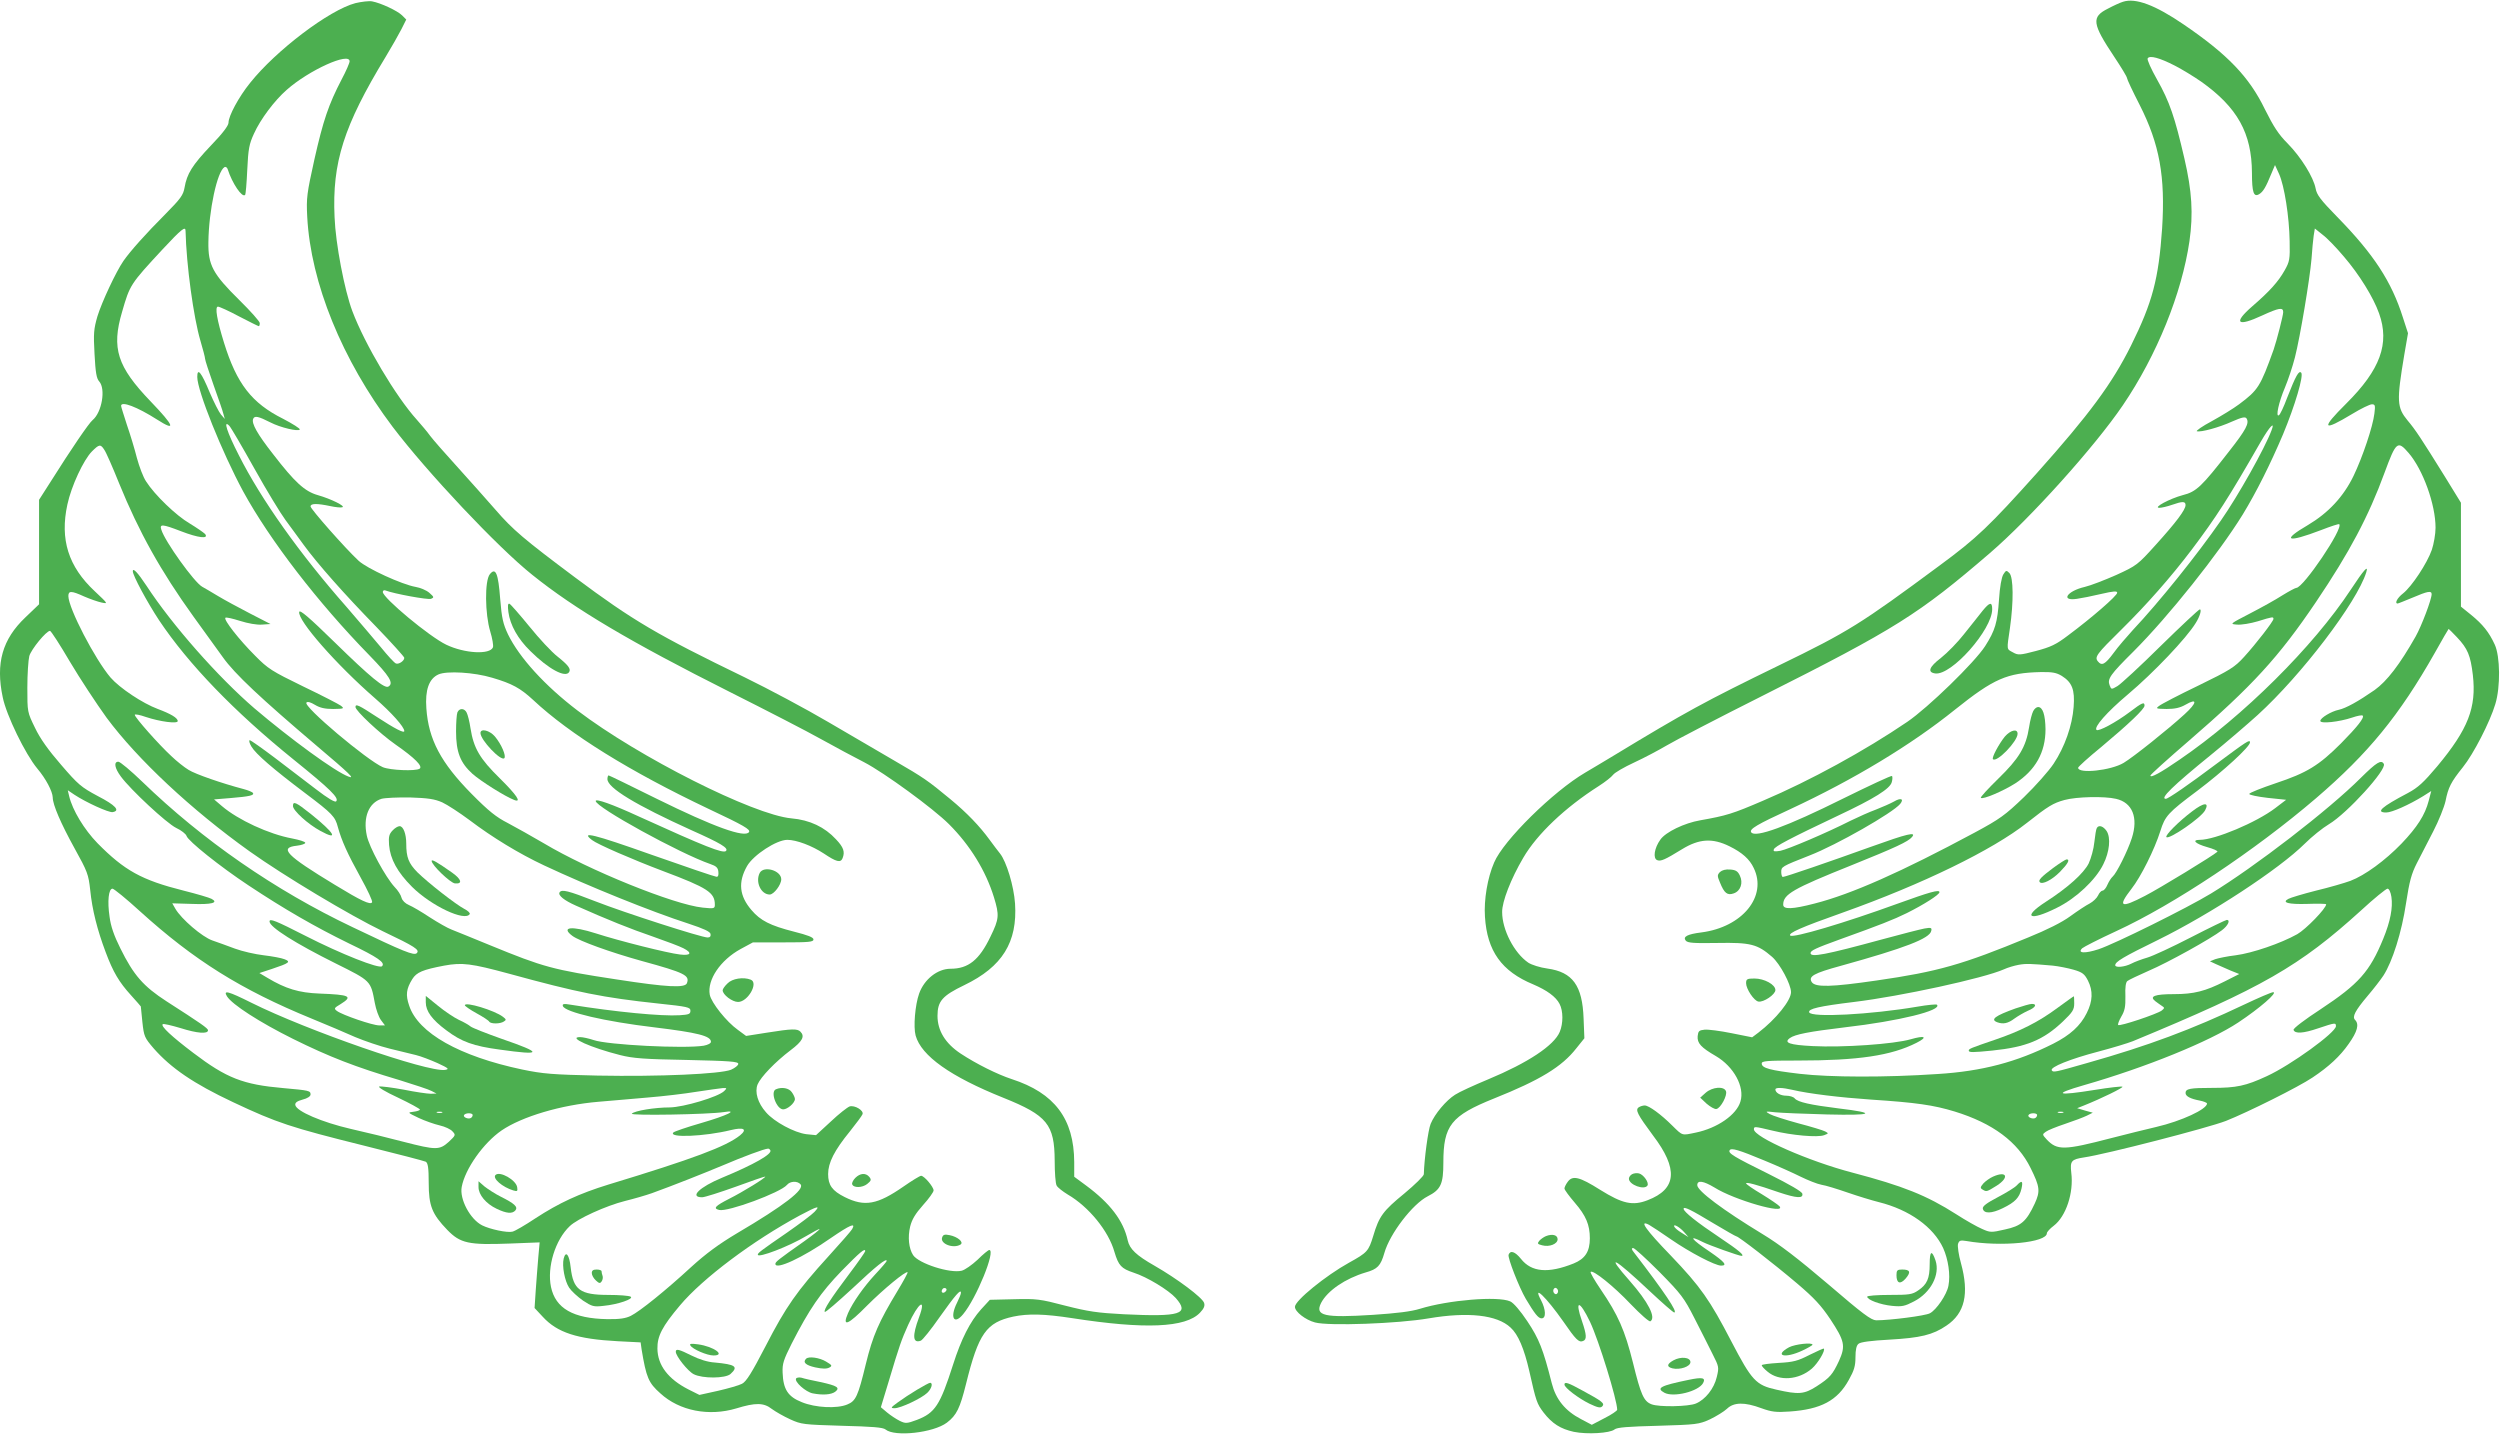
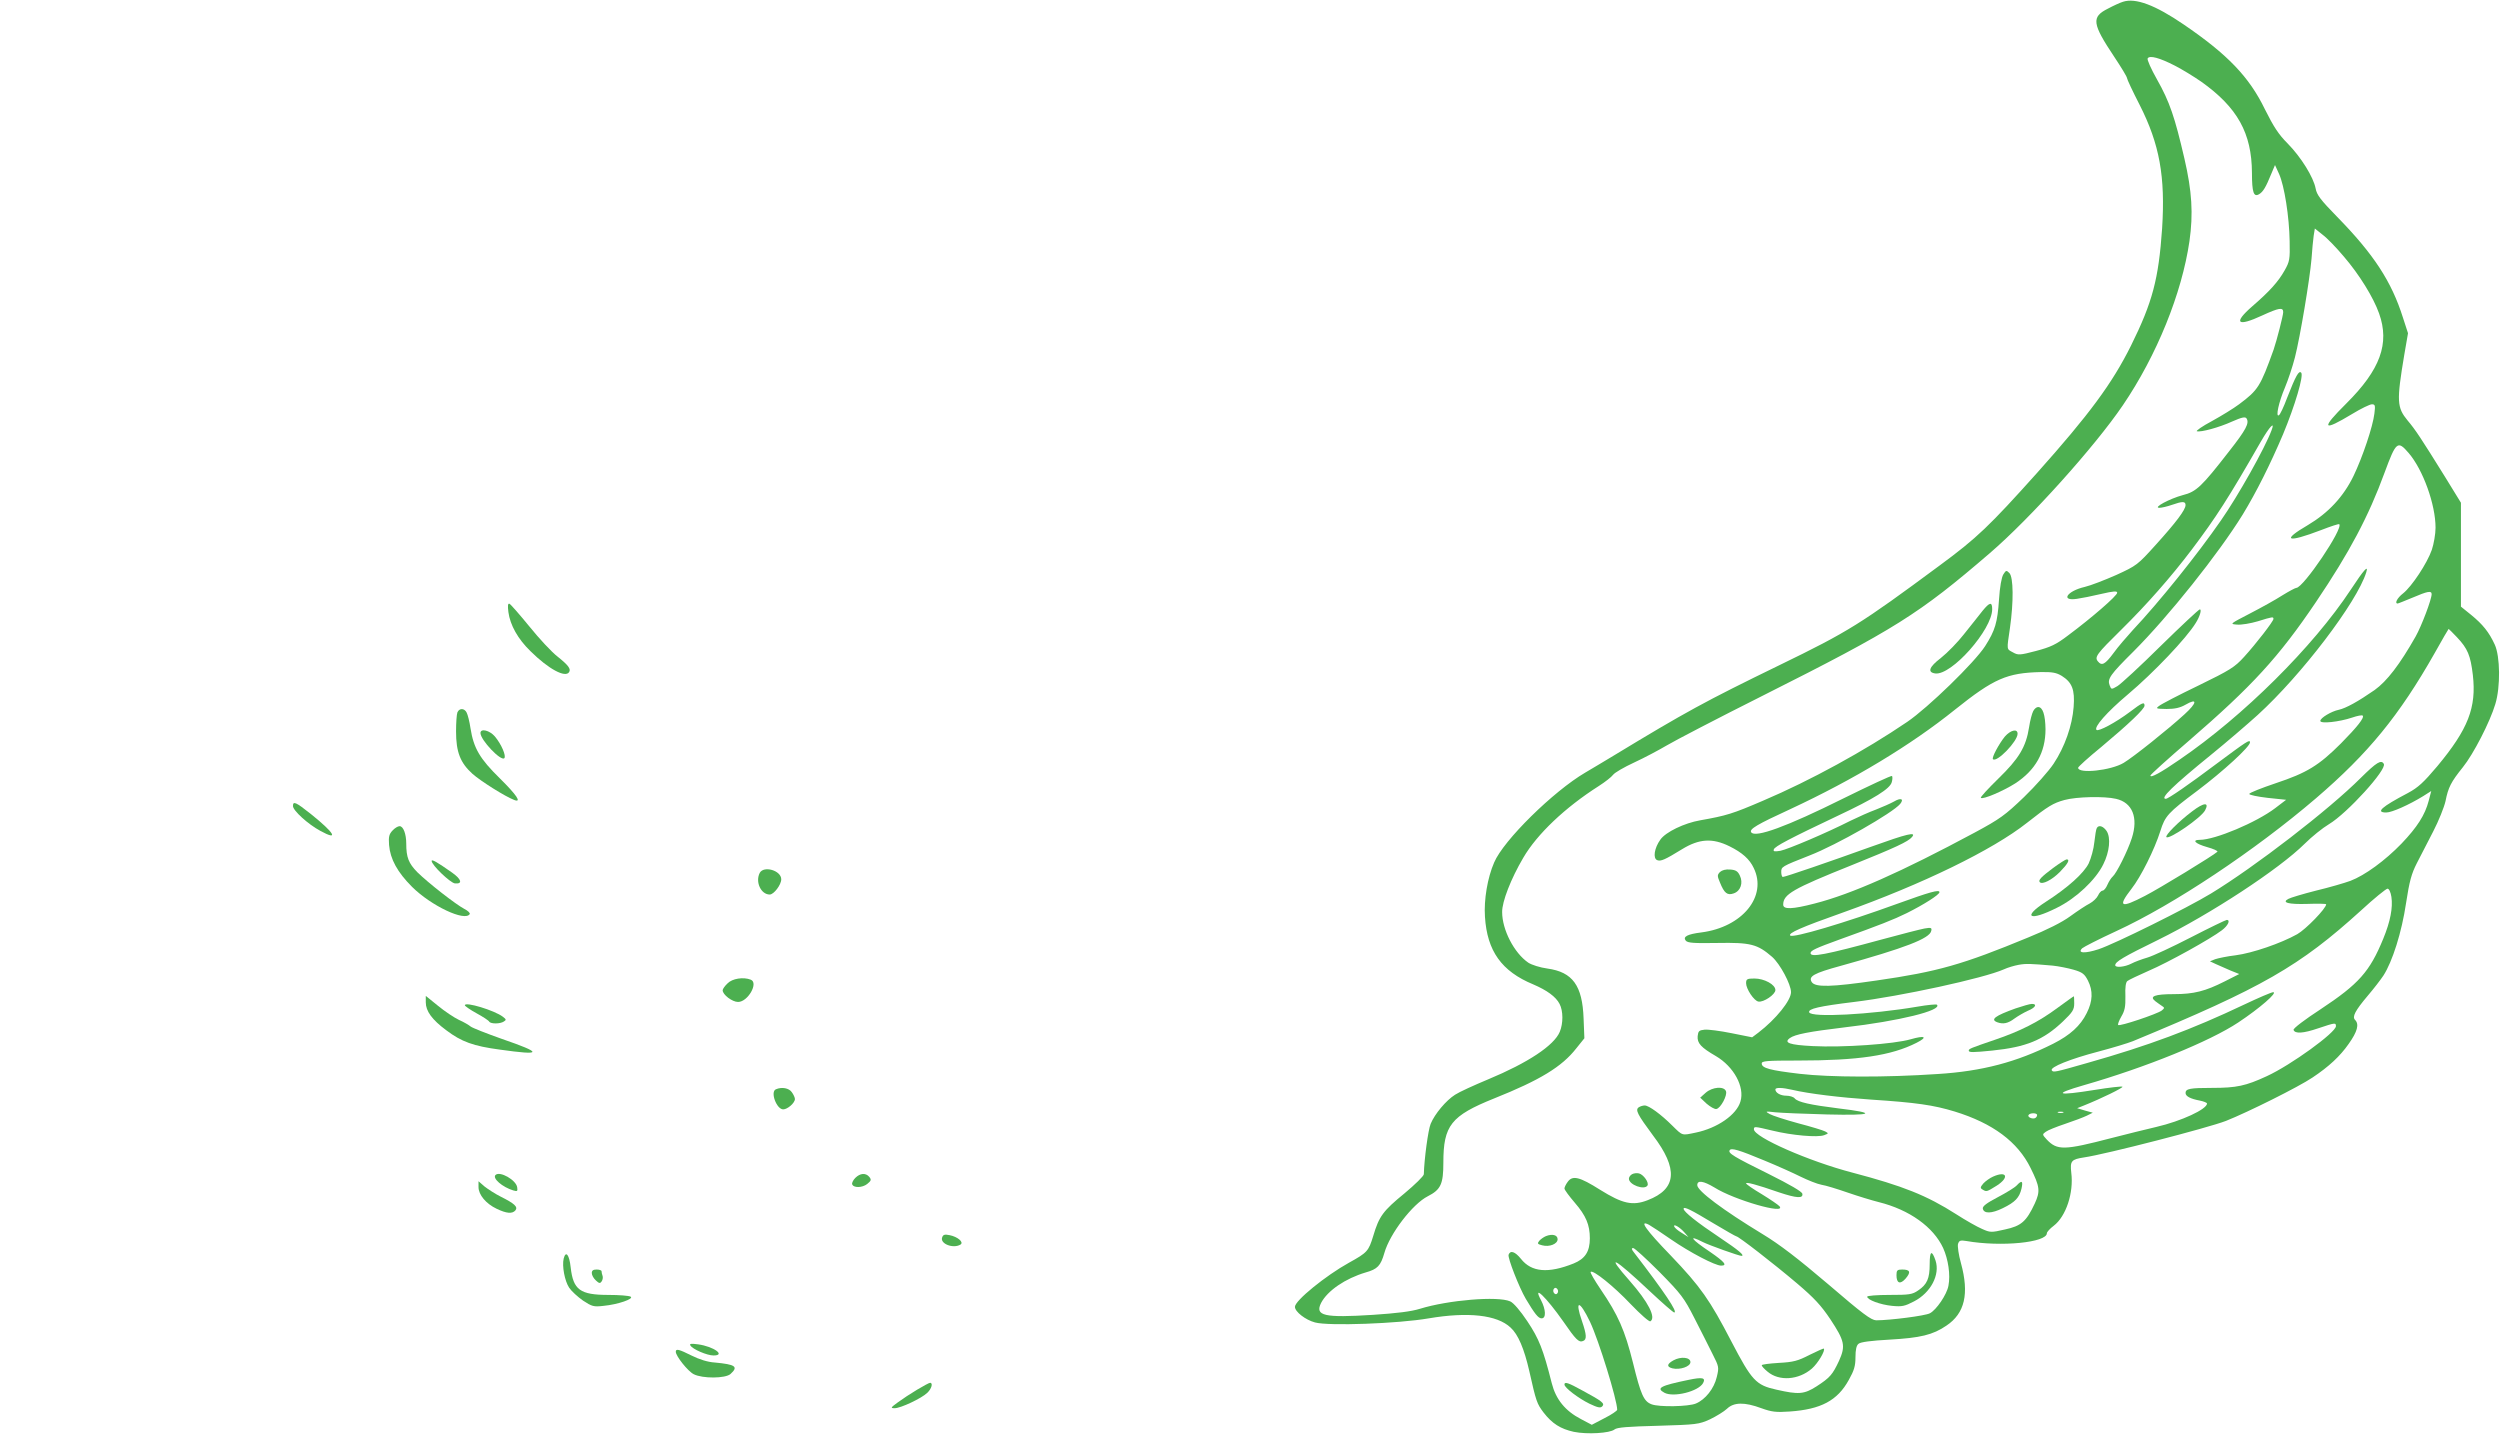
<svg xmlns="http://www.w3.org/2000/svg" version="1.0" width="1280pt" height="734pt" viewBox="0 0 1280 734" preserveAspectRatio="xMidYMid meet">
  <g transform="translate(0,734) scale(0.1,-0.1)" fill="#4caf50" stroke="none">
-     <path d="M1820 7324 c-134 -35 -407 -242 -540 -409 -58 -72 -110 -169 -110 -203 0 -15 -30 -55 -90 -117 -96 -101 -123 -145 -135 -215 -7 -39 -19 -56 -99 -137 -99 -99 -180 -190 -214 -239 -39 -57 -110 -209 -133 -283 -19 -66 -21 -87 -15 -194 5 -94 10 -125 24 -140 34 -38 14 -158 -34 -198 -18 -14 -110 -149 -212 -311 l-62 -97 0 -268 0 -267 -70 -67 c-118 -112 -153 -235 -116 -409 18 -91 116 -292 177 -365 44 -52 78 -117 79 -148 0 -37 42 -134 111 -259 67 -121 72 -134 81 -216 10 -100 36 -203 79 -317 38 -102 69 -154 130 -221 27 -30 49 -55 50 -57 0 -1 4 -37 8 -80 8 -74 11 -80 58 -135 89 -101 204 -180 406 -275 227 -107 295 -129 672 -223 165 -41 307 -78 315 -82 11 -7 15 -31 15 -108 0 -118 17 -160 95 -241 67 -69 109 -78 319 -70 l154 6 -7 -77 c-4 -42 -9 -118 -13 -168 l-6 -91 42 -45 c74 -81 176 -114 383 -125 l118 -6 5 -36 c24 -144 35 -171 96 -225 98 -90 249 -119 389 -77 98 30 140 30 182 -3 19 -14 61 -38 94 -53 57 -26 67 -27 265 -33 154 -4 210 -8 223 -19 47 -39 245 -17 314 35 50 38 67 74 98 198 64 259 104 315 242 345 76 16 159 14 302 -8 372 -58 581 -49 654 28 20 21 26 35 21 50 -8 27 -138 124 -253 190 -95 54 -128 86 -138 130 -22 101 -90 190 -213 281 l-61 45 0 75 c-1 222 -101 354 -320 425 -73 24 -180 77 -262 131 -78 52 -118 117 -118 193 0 75 25 103 137 157 195 94 273 220 260 418 -6 89 -44 215 -77 256 -11 14 -35 45 -53 70 -51 70 -116 138 -202 209 -115 95 -135 109 -285 196 -74 43 -227 132 -339 198 -112 66 -305 169 -428 229 -448 217 -573 291 -868 511 -262 196 -319 244 -408 347 -45 52 -133 150 -195 219 -62 68 -125 140 -140 160 -14 20 -45 56 -67 81 -108 119 -267 387 -331 557 -40 106 -86 346 -91 481 -13 280 47 468 261 820 31 51 67 115 81 142 l25 50 -21 21 c-24 24 -110 64 -154 72 -16 3 -55 -2 -85 -9z m-30 -298 c0 -8 -18 -50 -41 -93 -67 -129 -94 -209 -139 -408 -39 -177 -42 -197 -37 -295 18 -339 178 -731 437 -1075 176 -232 537 -616 715 -758 219 -176 503 -344 1010 -599 187 -94 399 -203 470 -243 72 -40 171 -93 220 -118 102 -53 353 -236 434 -317 108 -108 188 -238 230 -374 28 -92 27 -110 -18 -202 -57 -119 -113 -164 -204 -164 -67 0 -135 -54 -161 -127 -21 -59 -30 -171 -18 -215 29 -104 178 -210 450 -319 224 -90 261 -136 262 -322 0 -60 4 -117 10 -127 5 -10 31 -30 57 -46 108 -63 209 -187 239 -294 21 -70 35 -85 98 -106 69 -22 179 -89 216 -130 72 -82 24 -97 -266 -83 -135 7 -182 14 -300 44 -129 34 -148 36 -263 33 l-123 -3 -45 -49 c-56 -62 -102 -153 -143 -282 -67 -209 -92 -248 -186 -284 -51 -19 -58 -19 -87 -5 -18 9 -47 28 -65 43 l-32 27 41 135 c54 181 64 209 99 287 52 115 95 144 55 37 -35 -94 -32 -134 10 -118 9 4 52 57 95 119 81 114 110 148 110 126 0 -7 -9 -29 -20 -51 -38 -75 -16 -116 31 -59 68 81 169 329 134 329 -5 0 -32 -22 -60 -50 -29 -27 -65 -52 -81 -56 -60 -15 -221 37 -249 80 -22 34 -28 92 -15 146 9 36 26 65 66 110 30 33 54 67 54 75 0 18 -48 75 -64 75 -6 0 -47 -25 -90 -55 -134 -93 -199 -105 -301 -54 -64 32 -85 61 -85 118 0 58 32 121 112 219 32 40 61 79 64 87 8 19 -40 48 -66 40 -11 -4 -55 -38 -96 -77 l-76 -70 -50 5 c-61 8 -164 63 -206 112 -42 47 -59 104 -43 143 16 38 91 116 169 175 61 46 74 71 50 95 -16 16 -44 15 -170 -5 l-108 -17 -42 31 c-58 41 -136 139 -144 180 -14 76 54 177 158 234 l63 34 155 0 c131 0 155 2 155 15 0 11 -29 22 -100 40 -122 31 -172 57 -217 110 -63 73 -70 143 -23 226 33 57 151 134 206 134 47 0 126 -30 187 -70 64 -43 86 -49 96 -24 13 33 5 56 -34 97 -57 62 -134 99 -228 107 -195 18 -782 314 -1095 552 -167 127 -298 271 -356 390 -25 53 -32 82 -40 181 -10 132 -23 164 -53 127 -27 -33 -25 -204 2 -293 11 -36 17 -72 14 -81 -15 -39 -145 -32 -239 13 -86 41 -325 240 -325 270 0 7 6 11 13 8 44 -17 218 -49 234 -43 16 7 16 9 -9 31 -15 13 -46 26 -70 30 -69 12 -249 94 -292 134 -67 62 -246 265 -246 278 0 16 33 16 100 2 27 -6 56 -9 63 -6 17 5 -56 42 -126 62 -67 19 -118 66 -229 210 -80 102 -111 157 -102 180 7 18 26 14 89 -18 50 -26 143 -48 150 -36 3 4 -36 29 -86 55 -160 80 -237 179 -302 389 -36 116 -48 185 -31 185 7 0 56 -22 108 -50 52 -27 98 -50 101 -50 3 0 5 7 5 16 0 8 -47 61 -104 117 -137 135 -161 180 -159 298 2 162 45 361 82 383 6 4 14 -1 17 -11 23 -72 74 -147 89 -131 3 3 8 61 11 129 5 107 10 132 34 184 33 74 106 171 168 225 114 101 322 195 322 146z m-840 -868 c4 -174 41 -444 76 -562 13 -44 24 -86 24 -93 0 -7 20 -68 44 -136 24 -67 47 -133 50 -147 l7 -25 -20 23 c-10 12 -36 63 -57 112 -43 104 -64 130 -64 80 0 -71 127 -386 235 -586 136 -249 383 -570 647 -840 103 -106 125 -142 97 -159 -19 -13 -93 48 -273 224 -133 130 -181 171 -184 158 -9 -43 190 -270 389 -443 84 -73 149 -146 149 -167 0 -13 -48 12 -140 72 -93 61 -110 69 -110 51 0 -19 125 -136 205 -192 99 -69 142 -112 123 -124 -21 -13 -150 -8 -188 8 -79 34 -410 312 -391 331 6 6 21 2 44 -12 25 -15 50 -21 93 -21 56 1 58 2 39 17 -11 8 -98 53 -194 99 -160 78 -179 90 -245 157 -82 82 -162 184 -152 194 3 4 37 -4 75 -16 41 -13 86 -21 112 -19 l44 3 -105 54 c-58 30 -132 70 -165 90 -33 20 -69 41 -80 47 -40 22 -191 232 -209 292 -10 30 5 29 101 -8 88 -34 144 -41 123 -14 -8 8 -43 32 -79 54 -69 40 -179 146 -223 215 -15 22 -35 76 -47 120 -11 44 -34 120 -51 169 -16 50 -30 93 -30 98 0 26 82 -5 184 -70 100 -64 89 -34 -33 93 -171 178 -201 272 -146 458 40 139 42 142 207 320 97 104 118 121 118 95z m353 -1218 c63 -113 135 -231 159 -263 23 -32 66 -89 93 -127 71 -97 206 -250 373 -421 78 -81 142 -152 142 -157 0 -16 -29 -35 -43 -29 -8 3 -42 40 -76 82 -35 42 -115 136 -178 209 -239 271 -436 549 -550 775 -61 119 -82 185 -49 151 8 -8 66 -107 129 -220z m-769 97 c9 -12 43 -90 76 -172 101 -248 213 -449 380 -681 51 -71 119 -165 151 -209 61 -86 195 -211 481 -454 169 -143 198 -171 162 -157 -68 25 -296 192 -481 349 -186 160 -421 426 -553 628 -45 68 -70 94 -70 74 0 -22 74 -159 134 -250 151 -226 386 -469 688 -713 187 -151 236 -198 219 -215 -6 -6 -42 15 -103 62 -51 39 -146 111 -211 161 -65 49 -123 90 -128 90 -6 0 -2 -15 8 -32 22 -38 111 -115 277 -240 138 -104 152 -119 166 -173 19 -69 49 -136 116 -257 36 -65 63 -122 59 -128 -9 -14 -55 7 -191 90 -249 151 -287 190 -194 200 25 3 44 10 43 15 -1 6 -31 15 -67 22 -119 22 -277 95 -360 166 l-40 34 85 7 c97 8 122 14 114 26 -3 5 -25 14 -48 20 -110 29 -246 76 -281 98 -22 13 -62 45 -89 71 -63 58 -187 198 -187 211 0 5 26 0 57 -11 72 -24 163 -36 163 -21 0 16 -35 37 -102 62 -78 29 -195 107 -242 161 -80 94 -215 354 -216 417 0 28 15 28 81 -2 30 -13 70 -27 89 -31 34 -7 34 -7 -35 58 -135 126 -179 265 -140 444 20 94 83 229 126 272 37 37 44 38 63 8z m-176 -1085 c51 -86 136 -215 188 -287 159 -214 434 -471 732 -684 177 -126 514 -328 682 -409 166 -79 190 -95 174 -112 -14 -14 -66 7 -329 133 -398 189 -768 446 -1076 744 -59 57 -114 103 -123 103 -25 0 -19 -33 13 -76 50 -68 234 -239 283 -263 26 -12 50 -31 53 -41 8 -26 172 -157 317 -253 184 -122 340 -212 516 -298 148 -71 186 -98 168 -116 -14 -15 -211 63 -391 155 -155 79 -185 91 -185 74 0 -29 134 -113 339 -215 181 -90 179 -88 200 -202 6 -33 20 -72 31 -87 l21 -28 -30 0 c-33 0 -188 53 -216 74 -16 12 -15 15 19 35 64 40 49 48 -109 54 -105 4 -173 25 -265 80 l-42 25 64 21 c90 30 99 37 64 50 -15 6 -63 15 -106 20 -43 5 -109 20 -147 34 -37 14 -90 33 -116 42 -52 18 -159 110 -189 162 l-16 28 100 -3 c102 -4 139 6 101 26 -11 6 -75 25 -143 42 -215 54 -303 103 -441 243 -68 70 -128 169 -145 241 l-7 30 34 -23 c59 -39 177 -93 196 -89 40 7 15 35 -76 82 -86 46 -101 59 -188 160 -66 76 -108 135 -134 190 -39 80 -39 80 -39 205 0 70 5 142 10 162 10 35 87 129 106 129 5 0 51 -71 102 -158z m2162 -82 c102 -30 144 -53 210 -114 188 -176 495 -366 897 -557 183 -86 216 -106 208 -119 -20 -32 -182 27 -472 170 -133 66 -244 120 -247 120 -3 0 -6 -9 -6 -19 0 -45 146 -133 431 -262 150 -67 190 -91 176 -106 -15 -14 -104 21 -447 177 -137 63 -220 92 -220 79 0 -32 431 -269 587 -323 30 -10 39 -19 41 -39 2 -18 -1 -27 -10 -26 -7 0 -157 51 -333 113 -296 105 -365 122 -304 75 28 -22 208 -100 364 -159 229 -86 265 -110 265 -172 0 -20 -4 -21 -62 -15 -147 15 -584 192 -813 329 -61 36 -144 82 -185 104 -59 30 -98 61 -185 149 -158 160 -221 279 -232 438 -7 94 13 152 62 174 43 19 182 11 275 -17z m-256 -638 c26 -12 89 -53 140 -91 116 -88 254 -172 382 -232 228 -107 550 -237 739 -298 79 -26 111 -41 113 -53 2 -12 -3 -18 -15 -18 -31 0 -426 127 -574 185 -141 55 -173 63 -184 46 -9 -15 23 -41 84 -68 164 -73 279 -119 393 -158 69 -24 140 -51 157 -60 47 -24 39 -39 -18 -32 -62 7 -309 69 -430 108 -125 40 -182 33 -120 -13 35 -26 192 -83 354 -128 223 -61 247 -74 232 -114 -10 -25 -99 -21 -358 19 -329 50 -376 63 -649 175 -91 37 -180 74 -199 81 -19 7 -68 35 -110 62 -42 28 -90 56 -107 63 -19 8 -34 23 -38 37 -3 14 -19 39 -36 56 -46 50 -130 204 -142 263 -20 94 10 167 75 188 18 5 84 8 147 7 92 -3 125 -8 164 -25z m-1547 -558 c277 -251 517 -401 878 -549 76 -31 177 -74 224 -95 48 -20 127 -47 176 -59 50 -12 110 -27 135 -33 25 -6 74 -25 110 -41 58 -27 62 -31 38 -35 -90 -12 -706 202 -991 344 -120 60 -145 66 -125 33 26 -42 167 -133 338 -218 186 -92 319 -144 545 -211 77 -24 151 -48 165 -56 l25 -13 -30 -1 c-16 0 -79 9 -138 21 -60 11 -116 18 -125 16 -10 -2 31 -27 96 -57 61 -29 112 -57 112 -61 0 -4 -15 -9 -32 -11 -33 -4 -32 -4 26 -32 32 -15 81 -32 107 -38 27 -6 57 -20 66 -31 17 -18 16 -20 -19 -53 -48 -43 -65 -43 -232 0 -72 19 -194 49 -270 66 -147 34 -278 90 -284 122 -2 12 8 20 37 28 25 6 41 17 41 26 0 20 -7 21 -140 33 -206 18 -290 51 -460 180 -111 84 -168 137 -157 147 3 4 45 -6 92 -20 85 -27 140 -31 140 -11 0 10 -36 35 -212 148 -119 77 -169 134 -237 272 -32 64 -49 113 -55 161 -12 80 -5 144 15 144 7 0 71 -52 141 -116z m1888 -319 c354 -97 483 -123 765 -153 151 -16 165 -19 165 -37 0 -17 -8 -20 -55 -23 -93 -6 -329 17 -559 54 -34 6 -43 4 -39 -7 10 -31 215 -79 468 -109 222 -27 290 -44 290 -74 0 -8 -16 -16 -37 -20 -98 -16 -494 4 -564 29 -24 8 -55 15 -69 15 -66 0 55 -54 205 -92 67 -17 124 -21 343 -25 218 -5 262 -8 262 -20 0 -8 -17 -21 -37 -30 -55 -22 -367 -36 -683 -30 -231 5 -280 9 -386 31 -322 68 -533 187 -579 327 -19 55 -15 86 16 136 22 35 53 48 163 69 93 17 139 11 331 -41z m1103 -601 c-30 -30 -208 -83 -279 -84 -76 0 -180 -17 -194 -32 -11 -11 394 -4 470 8 80 13 19 -17 -115 -56 -73 -21 -137 -43 -142 -48 -29 -29 160 -21 294 12 66 16 86 5 47 -27 -71 -57 -239 -120 -674 -252 -149 -46 -253 -94 -374 -173 -51 -34 -104 -65 -117 -68 -26 -7 -115 12 -155 32 -62 31 -117 135 -105 197 17 92 111 225 204 289 104 71 305 131 497 147 66 6 181 15 255 22 74 6 185 19 245 29 61 9 121 18 135 19 22 1 23 0 8 -15z m-1445 -111 c-7 -2 -19 -2 -25 0 -7 3 -2 5 12 5 14 0 19 -2 13 -5z m157 -12 c0 -6 -4 -12 -9 -15 -13 -8 -42 4 -35 15 7 12 44 12 44 0z m1524 -180 c12 -19 -83 -73 -247 -141 -116 -48 -169 -100 -102 -100 13 0 91 25 172 54 81 30 149 53 151 52 5 -5 -115 -79 -185 -114 -72 -37 -83 -49 -51 -57 44 -11 314 89 347 128 16 20 54 22 70 3 22 -26 -84 -108 -325 -250 -94 -56 -159 -104 -235 -173 -130 -120 -263 -227 -309 -250 -26 -13 -57 -18 -121 -17 -174 3 -265 55 -288 165 -21 102 22 241 96 311 39 38 187 105 283 129 45 11 107 29 138 40 113 41 259 99 367 144 98 42 208 83 227 84 4 1 9 -3 12 -8z m226 -316 c-13 -14 -76 -61 -139 -105 -138 -95 -151 -105 -151 -114 0 -19 161 43 249 96 35 21 65 37 67 35 2 -2 -33 -30 -78 -62 -135 -95 -148 -106 -148 -116 0 -33 139 31 285 133 98 67 128 80 108 45 -4 -8 -59 -71 -121 -139 -162 -178 -218 -258 -322 -460 -71 -137 -99 -182 -121 -193 -15 -8 -71 -24 -123 -36 l-95 -21 -56 28 c-104 53 -158 124 -159 209 -1 64 24 113 116 222 116 138 372 330 613 460 92 49 108 53 75 18z m260 -201 c0 -4 -37 -57 -83 -118 -94 -125 -132 -184 -124 -193 4 -3 66 51 140 119 123 116 177 159 177 142 0 -3 -27 -35 -60 -70 -58 -63 -113 -141 -138 -197 -32 -74 -1 -62 98 39 83 83 199 179 207 170 2 -2 -21 -45 -52 -96 -96 -159 -126 -227 -162 -374 -40 -165 -51 -189 -95 -207 -52 -22 -163 -17 -233 12 -71 28 -95 66 -98 151 -2 46 5 66 46 148 91 178 148 261 256 373 95 97 121 119 121 101z m411 -207 c-13 -13 -26 -3 -16 12 3 6 11 8 17 5 6 -4 6 -10 -1 -17z" />
    <path d="M2603 4206 c9 -67 49 -138 113 -200 93 -92 179 -138 198 -107 10 16 -4 35 -59 79 -30 23 -95 93 -145 155 -50 61 -96 114 -102 116 -8 2 -9 -11 -5 -43z" />
    <path d="M3890 2871 c-24 -46 6 -111 51 -111 21 0 59 50 59 78 0 45 -89 71 -110 33z" />
    <path d="M3725 2305 c-14 -13 -25 -29 -25 -35 0 -23 49 -60 79 -60 50 0 106 98 65 114 -38 15 -95 6 -119 -19z" />
    <path d="M3973 1763 c-31 -12 3 -103 37 -103 22 0 60 33 60 53 0 7 -7 23 -16 35 -14 21 -51 28 -81 15z" />
    <path d="M4379 1309 c-11 -11 -18 -26 -16 -32 6 -20 52 -19 77 1 21 17 22 22 11 36 -18 22 -47 20 -72 -5z" />
    <path d="M4824 1005 c-13 -33 57 -60 94 -37 18 12 -15 40 -56 48 -25 5 -33 3 -38 -11z" />
    <path d="M4696 225 c-32 -19 -76 -48 -99 -65 -37 -27 -39 -30 -16 -30 30 0 137 50 167 79 22 21 30 51 14 51 -5 0 -34 -16 -66 -35z" />
    <path d="M1500 3213 c0 -23 77 -93 140 -127 97 -53 74 -12 -48 86 -78 62 -92 68 -92 41z" />
    <path d="M2342 3693 c-4 -10 -7 -54 -7 -98 0 -106 22 -161 84 -217 43 -38 167 -116 214 -134 40 -15 12 26 -74 111 -102 100 -134 154 -150 256 -5 34 -14 70 -20 81 -12 23 -37 23 -47 1z" />
    <path d="M2460 3587 c0 -36 105 -146 122 -129 11 11 -15 72 -48 111 -27 32 -74 43 -74 18z" />
    <path d="M2010 3088 c-18 -19 -21 -32 -18 -74 6 -73 43 -140 118 -215 98 -97 271 -179 295 -139 3 5 -9 17 -27 26 -44 23 -185 133 -241 188 -45 46 -57 76 -57 147 0 49 -15 89 -34 89 -9 0 -25 -10 -36 -22z" />
    <path d="M2210 2932 c0 -21 95 -112 119 -115 41 -4 34 21 -14 55 -78 55 -105 70 -105 60z" />
    <path d="M2180 2208 c0 -45 32 -89 105 -143 78 -59 139 -81 274 -99 220 -31 222 -18 10 55 -79 28 -150 56 -159 63 -8 7 -35 23 -60 34 -25 12 -73 44 -107 72 l-63 51 0 -33z" />
    <path d="M2380 2193 c0 -4 27 -23 60 -41 33 -18 62 -37 65 -43 8 -12 56 -12 75 1 13 8 12 11 -5 24 -43 33 -195 79 -195 59z" />
    <path d="M2537 1324 c-17 -17 35 -62 91 -79 21 -6 23 -4 20 16 -5 37 -89 85 -111 63z" />
    <path d="M2450 1262 c0 -39 38 -85 93 -111 50 -24 80 -27 96 -8 14 18 -5 35 -75 70 -28 14 -65 38 -83 52 l-31 27 0 -30z" />
    <path d="M2886 896 c-9 -38 5 -114 28 -149 12 -18 44 -47 71 -66 46 -30 54 -33 105 -27 74 7 157 36 139 47 -8 5 -59 9 -114 9 -145 0 -180 26 -193 140 -7 66 -25 89 -36 46z" />
    <path d="M3030 822 c0 -11 9 -27 21 -38 17 -16 22 -16 30 -4 5 8 7 21 4 28 -3 8 -5 18 -5 23 0 5 -11 9 -25 9 -18 0 -25 -5 -25 -18z" />
    <path d="M3535 451 c11 -19 85 -51 118 -51 65 0 1 46 -79 57 -37 5 -45 3 -39 -6z" />
    <path d="M3460 419 c0 -22 62 -100 92 -115 45 -23 162 -22 188 1 42 38 26 49 -81 59 -35 2 -79 16 -117 35 -66 33 -82 37 -82 20z" />
-     <path d="M4127 383 c-18 -18 -2 -33 47 -44 37 -8 59 -8 72 -1 16 9 15 12 -17 31 -33 20 -89 28 -102 14z" />
-     <path d="M4076 282 c-10 -16 49 -69 85 -76 51 -10 94 -7 115 8 27 21 11 31 -76 50 -41 8 -85 18 -96 22 -12 3 -25 1 -28 -4z" />
    <path d="M10870 7331 c-14 -4 -49 -20 -77 -35 -86 -43 -82 -76 32 -247 36 -54 65 -102 65 -108 0 -6 29 -68 65 -138 102 -201 132 -367 115 -633 -18 -259 -49 -377 -159 -599 -97 -195 -214 -353 -481 -652 -244 -272 -307 -333 -500 -475 -404 -299 -464 -337 -820 -510 -382 -186 -479 -239 -850 -464 -47 -28 -111 -67 -144 -86 -162 -95 -418 -346 -466 -460 -34 -78 -53 -191 -47 -278 11 -175 85 -279 247 -346 70 -30 116 -63 135 -100 19 -36 19 -100 1 -143 -29 -70 -164 -159 -366 -243 -72 -30 -149 -65 -170 -79 -46 -29 -104 -98 -125 -149 -13 -31 -33 -181 -35 -258 0 -9 -45 -53 -99 -98 -110 -90 -130 -117 -160 -218 -24 -78 -30 -85 -124 -137 -119 -66 -277 -194 -277 -226 0 -25 54 -67 103 -80 69 -19 426 -6 582 21 201 34 350 18 419 -47 39 -35 70 -109 96 -223 35 -156 39 -167 73 -212 44 -57 87 -84 155 -99 68 -14 185 -7 208 12 13 11 69 15 223 19 198 6 208 7 266 33 33 16 72 40 87 54 35 34 90 35 176 3 53 -19 75 -22 145 -17 160 11 245 56 303 162 27 48 34 71 34 116 0 39 5 61 16 69 10 9 66 16 157 21 159 9 223 24 293 72 94 63 117 163 74 320 -12 42 -18 87 -15 98 6 18 12 20 43 15 177 -31 412 -8 412 40 0 6 16 24 35 38 63 48 103 169 90 271 -7 61 0 69 65 79 111 16 634 151 727 187 111 44 372 174 443 222 84 56 141 109 185 172 45 63 55 101 33 123 -16 16 0 47 65 124 30 35 66 82 80 103 46 71 94 222 116 371 17 112 28 151 55 204 18 36 56 109 84 163 28 54 56 124 63 155 14 71 28 98 89 174 54 67 139 232 166 323 27 88 25 245 -3 305 -29 63 -61 103 -121 152 l-52 42 0 266 0 266 -83 135 c-120 193 -150 239 -190 286 -55 67 -57 98 -17 337 l19 110 -26 80 c-58 184 -149 324 -337 516 -85 87 -104 112 -110 145 -11 58 -75 161 -143 230 -47 47 -72 86 -117 176 -80 165 -190 280 -416 434 -145 99 -246 137 -310 116z m265 -327 c39 -20 99 -57 135 -82 186 -132 259 -264 260 -467 0 -101 9 -126 37 -109 20 12 34 35 62 104 l19 45 21 -46 c27 -60 52 -219 54 -344 2 -93 0 -104 -26 -150 -32 -57 -77 -107 -165 -183 -100 -87 -78 -107 51 -47 85 39 107 43 107 17 0 -17 -33 -145 -49 -192 -68 -189 -79 -207 -177 -280 -28 -21 -90 -59 -139 -86 -49 -26 -83 -50 -77 -52 20 -6 113 19 181 50 50 22 66 25 73 16 16 -24 -2 -58 -90 -170 -139 -179 -167 -206 -236 -223 -67 -18 -155 -65 -120 -65 12 0 41 7 64 15 54 19 70 19 70 -1 0 -24 -48 -88 -153 -204 -92 -102 -97 -106 -202 -154 -59 -26 -131 -54 -161 -61 -91 -21 -126 -74 -40 -61 22 3 78 14 124 25 65 15 82 16 82 6 0 -15 -130 -128 -251 -218 -63 -48 -90 -60 -165 -80 -83 -22 -92 -22 -118 -7 -33 18 -32 9 -15 125 19 133 18 260 -3 281 -15 15 -17 15 -31 -7 -9 -15 -18 -64 -22 -128 -8 -119 -20 -159 -71 -239 -54 -84 -293 -316 -399 -388 -216 -147 -497 -301 -737 -403 -158 -68 -188 -77 -323 -101 -81 -14 -177 -60 -204 -99 -31 -43 -39 -96 -16 -105 19 -7 39 2 127 56 88 54 156 58 243 15 65 -32 103 -66 124 -111 71 -145 -58 -303 -268 -330 -72 -9 -96 -22 -80 -42 10 -12 40 -14 163 -12 169 3 204 -6 279 -71 41 -36 97 -141 97 -181 0 -42 -77 -138 -167 -207 l-32 -24 -105 21 c-59 12 -121 20 -139 18 -28 -3 -32 -7 -35 -33 -3 -36 17 -58 93 -102 92 -54 149 -158 126 -233 -20 -68 -118 -136 -229 -159 -72 -15 -66 -17 -119 35 -59 59 -121 104 -142 104 -9 0 -22 -4 -30 -9 -20 -13 -8 -36 72 -144 131 -172 122 -275 -27 -332 -77 -30 -129 -18 -243 53 -106 67 -142 76 -167 40 -9 -12 -16 -27 -16 -33 0 -7 24 -39 53 -73 57 -66 77 -113 77 -182 0 -68 -24 -105 -83 -129 -130 -52 -216 -45 -270 24 -30 37 -54 45 -63 21 -6 -15 54 -168 88 -226 46 -77 64 -100 81 -100 24 0 22 45 -3 93 -46 86 27 15 114 -109 64 -93 80 -109 101 -100 20 7 19 31 -5 101 -39 112 -13 110 41 -3 45 -95 139 -400 139 -450 0 -5 -29 -25 -65 -43 l-65 -34 -55 29 c-81 42 -129 101 -150 184 -44 174 -65 227 -125 317 -36 54 -71 95 -88 102 -63 28 -316 7 -462 -38 -45 -14 -119 -23 -240 -31 -251 -16 -299 -5 -266 61 33 63 124 125 228 156 61 17 77 34 96 100 28 99 145 251 222 290 67 34 80 63 80 172 0 191 39 240 260 329 235 94 347 162 421 257 l41 51 -4 101 c-6 169 -56 238 -185 256 -38 5 -81 19 -98 30 -73 50 -134 169 -134 259 -1 53 45 171 108 278 71 122 215 258 386 367 33 21 66 47 74 58 8 11 56 39 108 63 52 24 127 64 166 87 40 24 261 139 492 255 680 342 799 417 1163 730 208 179 537 545 681 757 174 256 302 573 341 840 20 141 13 256 -26 424 -49 211 -75 289 -140 404 -30 53 -52 102 -48 108 10 17 61 3 139 -37z m865 -977 c80 -93 152 -210 181 -292 55 -154 6 -288 -168 -461 -132 -131 -123 -146 31 -53 44 27 90 49 100 49 17 0 18 -6 13 -47 -8 -67 -60 -222 -107 -320 -52 -107 -129 -189 -233 -251 -139 -81 -108 -93 67 -26 49 19 91 33 93 30 22 -21 -184 -326 -220 -326 -5 0 -37 -17 -71 -38 -34 -22 -108 -63 -166 -93 -104 -54 -105 -54 -66 -57 21 -2 69 6 106 17 77 24 80 24 80 12 0 -12 -89 -127 -150 -194 -48 -53 -72 -68 -234 -147 -100 -48 -190 -95 -201 -104 -19 -14 -17 -15 38 -16 42 0 69 6 97 22 62 36 60 10 -5 -49 -84 -77 -262 -219 -312 -249 -65 -39 -233 -57 -233 -25 0 5 53 53 118 106 141 118 222 195 222 212 0 21 -12 16 -75 -32 -72 -54 -161 -102 -171 -92 -14 14 52 90 160 181 133 112 301 289 348 366 21 33 32 70 21 70 -5 0 -95 -84 -200 -187 -105 -104 -205 -196 -222 -206 -31 -18 -31 -18 -40 5 -12 32 3 54 123 173 178 178 435 500 559 701 70 115 141 257 206 410 62 149 107 302 93 316 -12 12 -27 -14 -72 -129 -17 -46 -36 -86 -42 -89 -18 -12 -1 67 31 142 16 38 39 107 51 154 27 106 76 400 85 505 3 44 8 97 11 118 l6 37 40 -32 c23 -17 71 -67 108 -111z m-370 -891 c-34 -91 -171 -335 -259 -461 -121 -175 -318 -420 -451 -561 -31 -34 -76 -86 -99 -118 -43 -58 -60 -67 -80 -42 -18 22 -6 38 119 161 130 128 255 270 361 410 126 167 189 265 354 553 45 78 75 110 55 58z m702 -115 c74 -86 138 -264 138 -383 0 -32 -9 -83 -19 -113 -24 -69 -102 -187 -147 -223 -30 -23 -45 -52 -28 -52 3 0 37 14 76 30 77 33 98 37 98 18 0 -27 -52 -164 -82 -217 -81 -143 -147 -229 -210 -274 -85 -59 -147 -93 -183 -101 -39 -8 -95 -42 -95 -57 0 -16 98 -5 163 17 26 9 51 14 54 10 10 -10 -28 -58 -111 -142 -114 -114 -175 -151 -334 -204 -74 -25 -135 -49 -136 -55 0 -5 42 -14 94 -20 l95 -10 -55 -42 c-97 -74 -309 -163 -387 -163 -43 0 -23 -20 37 -37 33 -9 57 -20 53 -24 -20 -19 -297 -188 -371 -226 -125 -65 -141 -57 -69 36 48 61 118 201 148 296 24 77 39 94 189 206 134 101 270 226 270 248 0 17 -16 6 -172 -110 -141 -106 -247 -179 -259 -179 -32 0 34 65 231 225 80 65 187 157 239 204 226 206 508 577 556 730 13 42 -12 14 -79 -88 -193 -293 -551 -648 -876 -870 -97 -67 -150 -96 -150 -82 0 5 89 85 198 179 323 279 459 427 650 710 172 255 269 438 351 662 59 160 67 166 123 101z m247 -943 c56 -59 70 -94 82 -194 19 -167 -24 -277 -182 -467 -70 -83 -98 -109 -150 -137 -137 -72 -168 -100 -111 -100 28 0 116 39 189 84 l41 26 -13 -50 c-19 -73 -59 -135 -139 -219 -84 -87 -188 -163 -262 -191 -30 -11 -109 -34 -176 -50 -67 -17 -130 -36 -141 -42 -37 -19 -1 -29 97 -26 53 2 96 1 96 -2 0 -21 -104 -128 -148 -153 -84 -47 -230 -97 -315 -108 -43 -5 -90 -15 -105 -20 l-27 -11 30 -14 c17 -8 50 -22 75 -33 l45 -18 -75 -38 c-99 -50 -157 -65 -260 -65 -98 0 -127 -11 -95 -36 11 -8 27 -20 35 -25 13 -8 13 -11 -2 -23 -24 -18 -215 -82 -223 -74 -3 3 4 22 16 43 18 30 22 51 21 105 -2 44 2 71 10 77 7 6 56 29 108 52 101 43 320 165 376 208 32 24 45 53 25 53 -5 0 -88 -40 -183 -89 -95 -49 -196 -96 -224 -104 -28 -8 -65 -22 -82 -31 -33 -17 -82 -22 -82 -8 0 18 40 42 220 130 268 132 619 362 750 492 36 36 92 81 124 100 94 56 299 282 281 309 -13 23 -37 8 -117 -71 -165 -165 -543 -456 -768 -593 -122 -74 -491 -257 -575 -285 -70 -23 -111 -21 -84 5 8 7 86 47 175 88 293 135 709 412 1022 680 268 230 426 423 608 744 38 68 70 123 71 123 1 0 20 -19 42 -42z m-2022 -199 c52 -33 67 -70 60 -159 -7 -94 -45 -204 -103 -291 -24 -36 -92 -113 -151 -170 -97 -93 -123 -112 -253 -182 -376 -202 -631 -315 -819 -363 -115 -30 -161 -31 -161 -6 0 53 48 81 350 202 226 91 290 121 309 144 25 29 -22 18 -211 -50 -208 -75 -438 -154 -450 -154 -4 0 -8 11 -8 25 0 27 0 28 145 85 139 54 426 218 464 264 21 26 3 33 -32 12 -18 -10 -59 -28 -92 -41 -33 -12 -91 -38 -130 -57 -124 -63 -320 -146 -359 -154 -31 -5 -38 -4 -34 7 4 15 82 56 329 173 185 87 267 138 275 172 4 14 4 28 1 31 -4 3 -115 -49 -249 -115 -289 -144 -453 -204 -472 -173 -10 16 28 39 202 119 322 150 616 327 842 509 199 159 266 188 439 192 59 1 80 -3 108 -20z m277 -629 c84 -19 115 -96 81 -201 -22 -68 -79 -181 -98 -197 -8 -7 -20 -26 -27 -42 -7 -17 -18 -30 -25 -30 -6 0 -17 -11 -23 -25 -6 -13 -26 -32 -43 -41 -18 -9 -62 -38 -99 -65 -42 -31 -120 -70 -216 -109 -336 -139 -463 -175 -775 -220 -234 -34 -315 -36 -333 -8 -18 29 10 45 149 83 328 91 456 140 463 179 4 16 -1 18 -35 12 -21 -4 -119 -29 -218 -56 -290 -79 -365 -93 -365 -70 0 13 25 25 152 71 203 73 272 100 341 134 86 43 167 94 167 107 0 15 -49 1 -215 -59 -269 -98 -535 -177 -549 -163 -12 12 55 42 270 118 407 145 766 320 942 459 109 86 134 101 192 117 62 17 205 20 264 6z m1410 -502 c8 -55 -5 -125 -42 -215 -69 -168 -125 -231 -320 -360 -80 -52 -142 -99 -139 -106 7 -21 50 -18 126 8 87 29 91 30 91 11 0 -32 -230 -199 -354 -256 -108 -50 -155 -60 -280 -60 -112 0 -136 -4 -136 -26 0 -17 25 -30 73 -39 20 -4 37 -11 37 -15 0 -29 -131 -90 -260 -120 -52 -12 -156 -38 -230 -57 -242 -63 -277 -64 -331 -7 -23 25 -23 26 -5 39 10 8 55 26 100 41 45 15 95 34 111 42 l30 15 -40 11 -40 12 35 14 c90 36 202 91 197 96 -3 3 -66 -4 -140 -16 -198 -32 -220 -23 -57 24 317 91 644 224 790 321 110 73 203 154 179 155 -9 0 -76 -29 -150 -64 -265 -126 -489 -210 -804 -299 -164 -47 -173 -49 -180 -37 -10 16 94 58 239 96 72 19 151 43 176 53 665 275 854 384 1168 669 67 62 129 112 136 112 8 0 16 -17 20 -42z m-1734 -352 c30 -3 79 -13 107 -21 45 -13 56 -22 73 -55 27 -53 25 -106 -6 -167 -32 -65 -85 -113 -172 -157 -187 -94 -364 -141 -592 -155 -266 -18 -550 -17 -705 1 -152 18 -195 29 -195 53 0 13 26 15 183 15 312 0 480 25 610 91 59 30 43 39 -30 18 -86 -25 -349 -43 -502 -35 -119 6 -150 17 -117 41 26 19 97 33 281 55 278 32 501 87 472 116 -3 3 -48 -1 -99 -10 -241 -41 -546 -57 -555 -29 -6 18 50 31 230 53 239 29 663 121 767 167 19 9 53 19 75 23 39 7 60 6 175 -4z m-1333 -636 c85 -20 243 -39 403 -50 230 -15 320 -28 428 -61 195 -60 323 -155 389 -290 47 -95 50 -118 21 -181 -43 -92 -69 -115 -153 -133 -70 -16 -75 -16 -117 3 -24 10 -84 44 -132 75 -152 97 -273 145 -531 213 -223 58 -505 182 -505 222 0 16 3 15 96 -7 98 -24 231 -36 264 -23 23 9 23 9 5 19 -11 6 -74 25 -139 42 -66 18 -131 39 -145 47 -25 14 -23 15 29 9 30 -3 150 -8 265 -11 237 -6 260 7 58 31 -144 18 -208 32 -224 51 -6 8 -26 14 -43 14 -30 0 -56 15 -56 32 0 11 35 10 87 -2z m1386 -117 c-7 -2 -19 -2 -25 0 -7 3 -2 5 12 5 14 0 19 -2 13 -5z m-133 -12 c0 -6 -4 -12 -9 -15 -13 -8 -42 4 -35 15 7 12 44 12 44 0z m-1396 -233 c66 -27 150 -65 186 -83 37 -18 84 -37 106 -41 21 -3 82 -22 134 -40 52 -18 124 -40 160 -49 156 -39 279 -127 329 -235 26 -58 38 -137 27 -193 -8 -45 -62 -124 -95 -141 -24 -13 -206 -36 -275 -36 -26 1 -69 33 -246 185 -155 132 -249 204 -335 256 -204 124 -335 222 -335 251 0 27 31 22 88 -12 101 -64 370 -141 333 -96 -6 7 -47 35 -91 62 -44 26 -80 51 -80 55 0 8 51 -5 169 -46 90 -30 124 -32 119 -7 -2 11 -62 46 -174 102 -178 88 -208 106 -198 121 8 13 46 2 178 -53z m-260 -322 c60 -36 113 -66 116 -66 11 0 188 -137 312 -242 87 -74 122 -112 169 -182 74 -112 79 -137 45 -213 -33 -71 -47 -87 -115 -131 -64 -41 -92 -43 -206 -17 -105 23 -126 47 -230 246 -111 214 -158 281 -311 441 -128 132 -165 185 -111 157 12 -7 63 -40 113 -75 94 -65 225 -134 256 -134 34 0 18 19 -56 70 -99 66 -116 91 -36 50 32 -16 183 -70 196 -70 20 0 -14 29 -110 93 -117 78 -186 133 -186 148 0 14 38 -5 154 -75z m-149 -47 l20 -23 -35 22 c-19 11 -36 26 -38 32 -6 17 29 -3 53 -31z m-129 -201 c112 -114 126 -132 180 -238 32 -63 74 -145 92 -182 33 -65 34 -68 22 -118 -14 -60 -59 -116 -107 -136 -37 -16 -189 -19 -227 -4 -40 15 -55 49 -95 212 -42 168 -76 245 -166 377 -31 46 -54 85 -51 89 12 12 119 -74 205 -165 50 -52 95 -92 101 -88 30 19 -11 99 -106 207 -128 145 -82 121 104 -54 63 -59 119 -108 124 -108 20 0 -48 102 -205 306 -14 17 -15 24 -5 24 7 0 67 -55 134 -122z m-521 -108 c-5 -8 -11 -8 -17 -2 -6 6 -7 16 -3 22 5 8 11 8 17 2 6 -6 7 -16 3 -22z" />
    <path d="M10151 4213 c-17 -21 -58 -74 -93 -117 -34 -44 -89 -100 -121 -125 -60 -46 -70 -73 -29 -79 83 -12 292 224 292 329 0 39 -13 36 -49 -8z" />
    <path d="M8806 2875 c-14 -15 -14 -20 0 -53 22 -55 38 -68 71 -56 35 12 49 54 31 91 -10 22 -21 29 -49 31 -24 2 -42 -3 -53 -13z" />
    <path d="M8940 2306 c0 -29 40 -90 63 -94 26 -5 87 36 87 59 0 28 -57 59 -107 59 -38 0 -43 -3 -43 -24z" />
    <path d="M8733 1745 l-28 -25 33 -31 c19 -16 41 -29 50 -27 22 4 57 70 49 91 -10 27 -70 22 -104 -8z" />
    <path d="M8356 1328 c-9 -5 -16 -15 -16 -23 0 -31 79 -60 95 -35 9 15 -20 56 -43 62 -11 3 -27 1 -36 -4z" />
    <path d="M7915 1011 c-12 -5 -27 -16 -34 -24 -11 -14 -9 -17 15 -23 37 -10 79 7 79 31 0 22 -27 29 -60 16z" />
    <path d="M8010 251 c0 -16 71 -70 128 -98 42 -20 56 -23 65 -14 15 15 2 26 -100 81 -74 41 -93 47 -93 31z" />
    <path d="M11224 3186 c-69 -52 -140 -123 -132 -132 14 -14 178 99 198 137 23 43 -6 41 -66 -5z" />
    <path d="M10410 3699 c-6 -11 -16 -48 -21 -82 -16 -102 -52 -161 -158 -264 -52 -51 -93 -95 -89 -98 9 -10 113 34 176 74 104 68 155 159 155 277 -1 74 -14 114 -38 114 -8 0 -19 -9 -25 -21z" />
    <path d="M10265 3569 c-30 -37 -69 -109 -61 -116 19 -19 126 91 126 130 0 28 -36 19 -65 -14z" />
    <path d="M10736 3101 c-4 -5 -9 -38 -13 -73 -3 -34 -17 -83 -29 -109 -26 -51 -107 -124 -219 -196 -124 -80 -85 -102 56 -31 98 48 199 143 238 223 32 64 39 136 17 170 -17 25 -40 33 -50 16z" />
    <path d="M10512 2896 c-61 -46 -78 -63 -68 -73 13 -13 61 11 102 52 42 43 54 65 35 65 -5 0 -36 -20 -69 -44z" />
    <path d="M10535 2180 c-97 -72 -192 -120 -322 -164 -123 -42 -133 -46 -133 -55 0 -10 20 -10 120 0 175 18 262 54 362 149 50 48 58 60 58 93 0 20 -1 37 -2 36 -2 0 -39 -27 -83 -59z" />
    <path d="M10320 2177 c-106 -38 -131 -57 -94 -71 30 -11 55 -6 88 19 18 13 49 31 69 40 39 16 49 35 20 35 -10 0 -47 -11 -83 -23z" />
    <path d="M10205 1316 c-16 -7 -39 -23 -50 -35 -16 -19 -17 -24 -5 -31 21 -13 21 -13 74 20 65 42 51 77 -19 46z" />
    <path d="M10326 1271 c-10 -11 -54 -38 -98 -61 -57 -30 -78 -46 -76 -58 5 -27 45 -26 102 2 64 31 85 54 96 100 9 40 2 45 -24 17z" />
    <path d="M9880 868 c0 -74 -13 -104 -59 -135 -30 -21 -46 -23 -147 -23 -63 0 -114 -4 -114 -9 0 -16 67 -41 127 -47 51 -5 65 -2 113 23 85 44 134 136 110 209 -19 56 -30 50 -30 -18z" />
    <path d="M9710 811 c0 -42 19 -49 47 -17 28 33 23 46 -18 46 -25 0 -29 -4 -29 -29z" />
-     <path d="M9160 442 c-80 -44 -21 -59 68 -17 28 13 52 27 52 30 0 13 -89 3 -120 -13z" />
    <path d="M9265 403 c-60 -31 -83 -37 -157 -41 -49 -3 -88 -8 -88 -12 0 -5 13 -19 30 -33 59 -50 159 -43 227 16 31 27 70 93 61 102 -2 2 -34 -13 -73 -32z" />
    <path d="M8568 375 c-34 -19 -36 -33 -5 -41 38 -9 92 9 92 32 0 25 -49 30 -87 9z" />
    <path d="M8645 275 c-145 -30 -167 -42 -123 -66 47 -25 175 7 198 50 14 27 -3 31 -75 16z" />
  </g>
</svg>